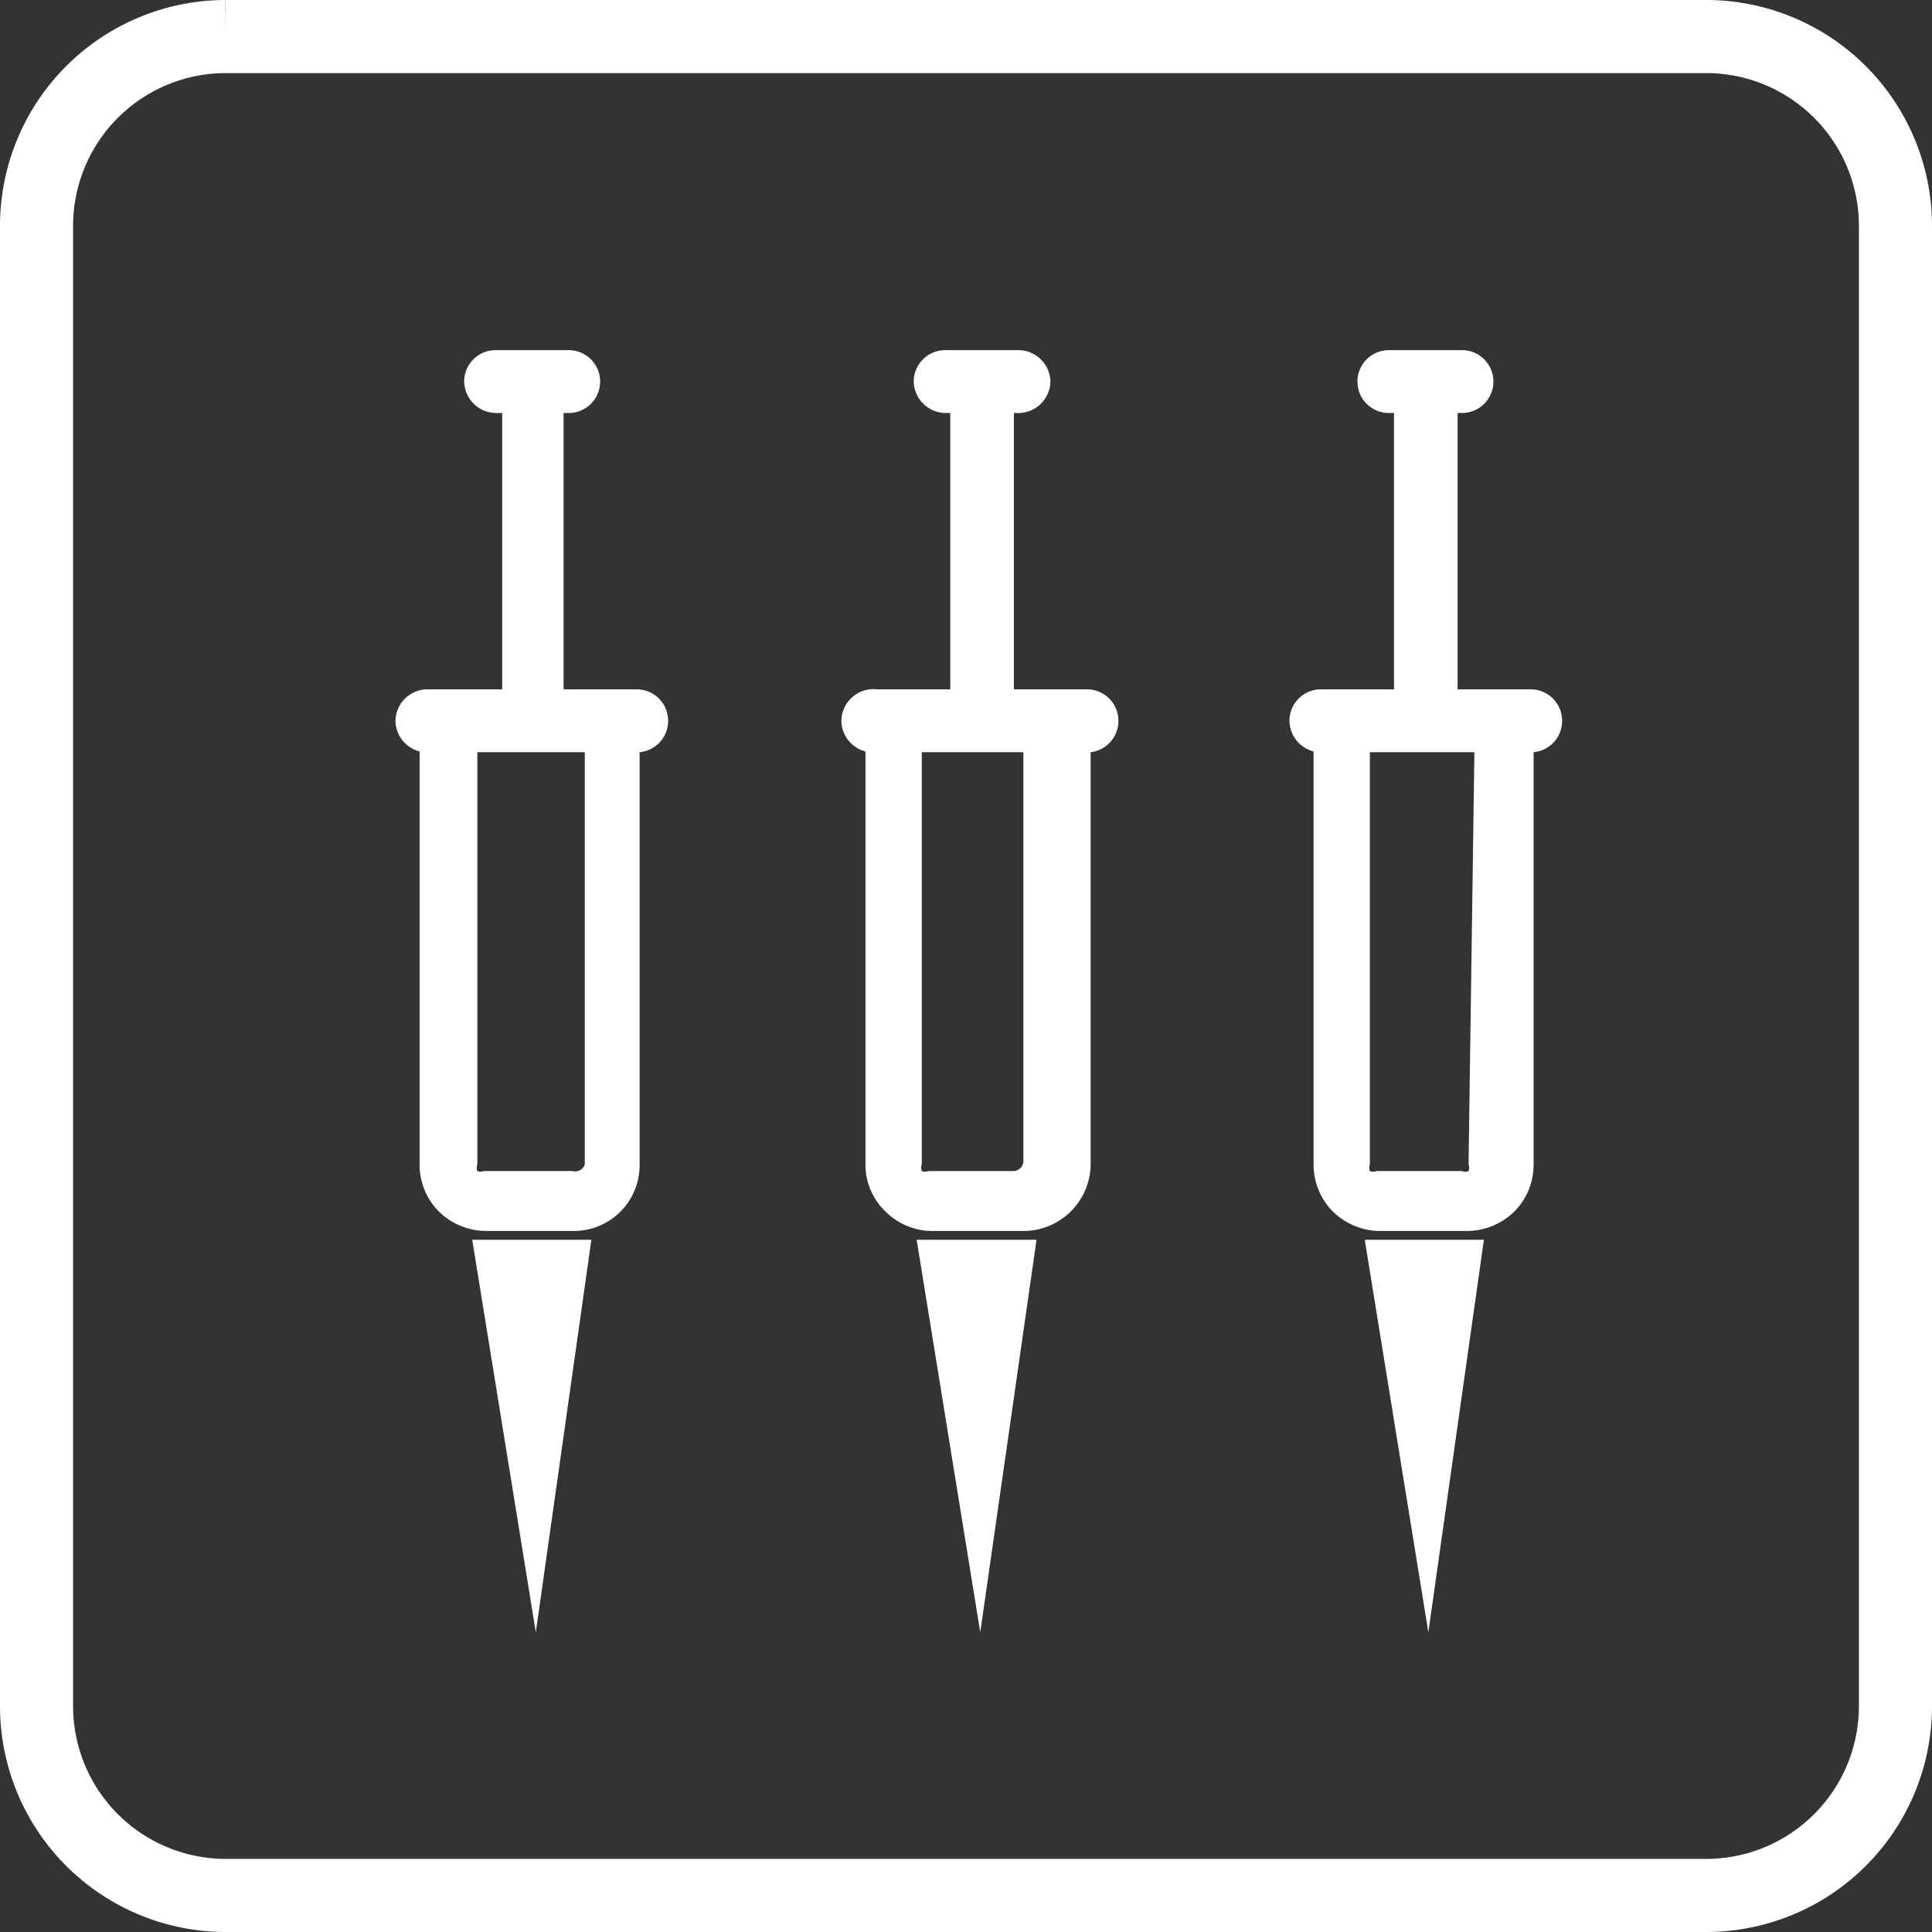
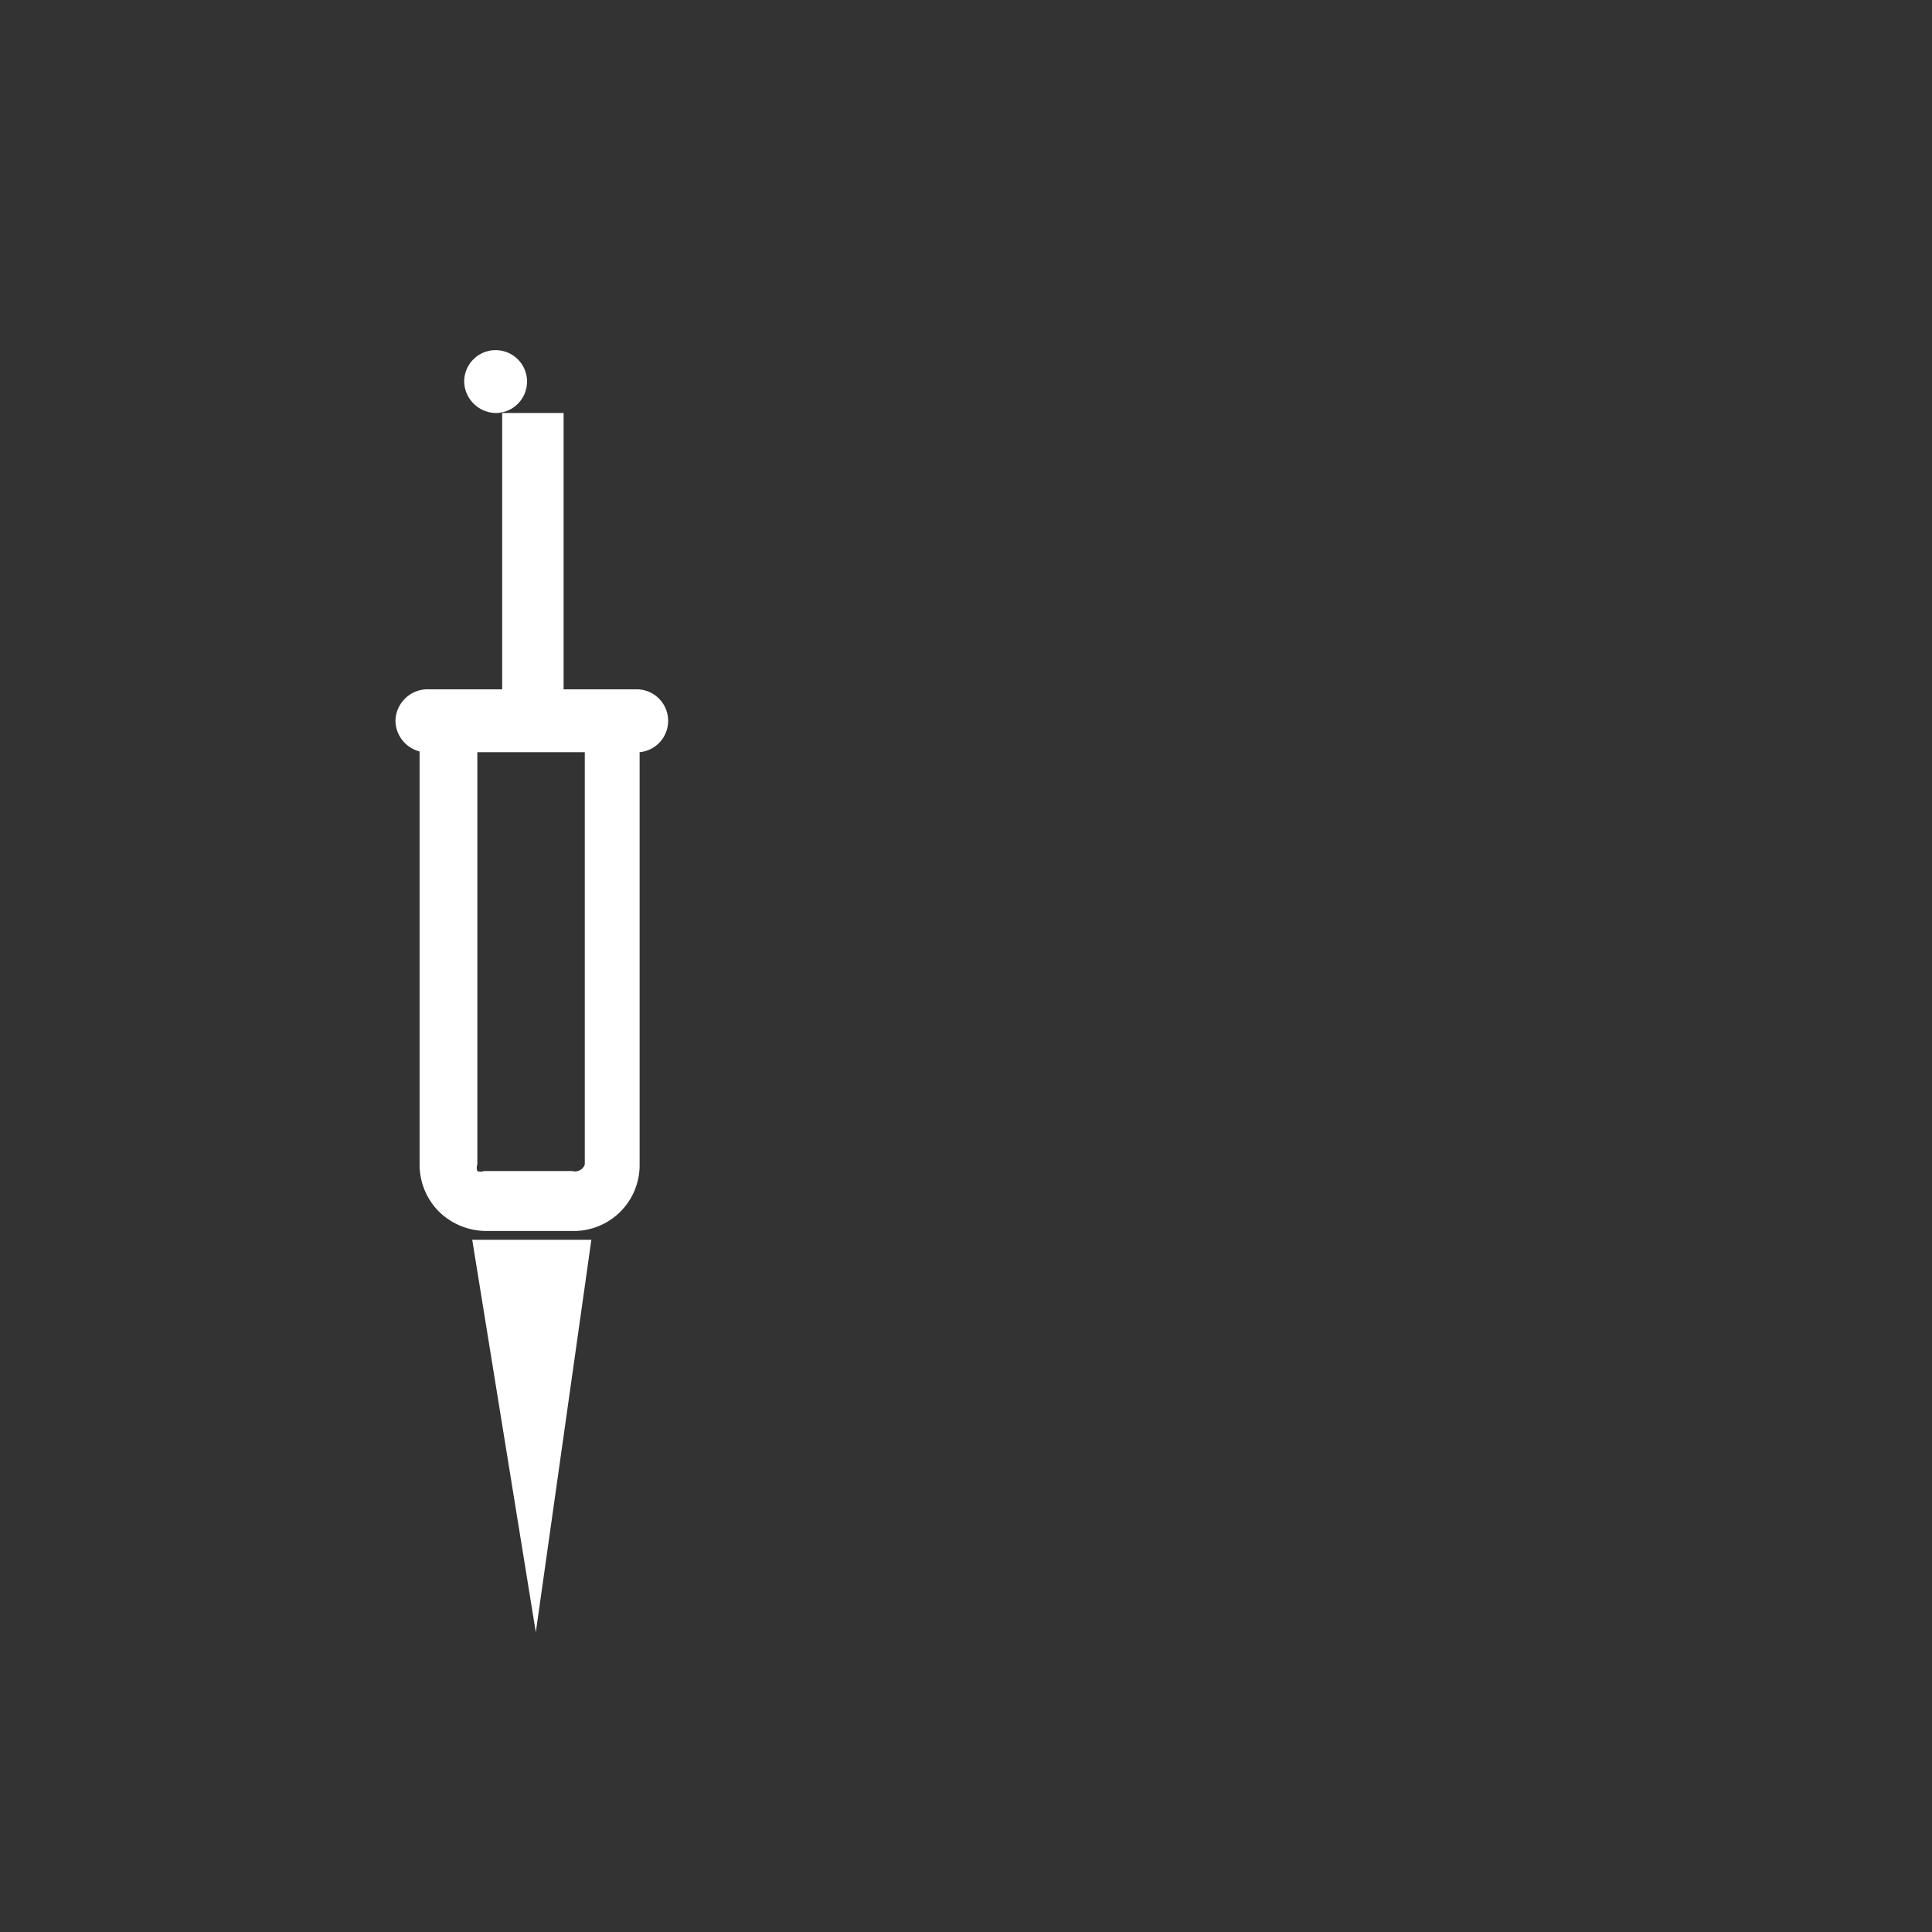
<svg xmlns="http://www.w3.org/2000/svg" viewBox="0 0 26.43 26.43">
  <rect x="0" y="0" width="26.43" height="26.43" fill="#333333" stroke="none" />
  <defs>
    <style>.cls-1{fill:none;stroke:#fff;stroke-miterlimit:10;}.cls-1,.cls-2{fill-rule:evenodd;}.cls-2{fill:#fff;}</style>
  </defs>
  <g id="Слой_2" data-name="Слой 2">
    <g id="Слой_1-2" data-name="Слой 1">
-       <path class="cls-1" d="M3.08.5H23.35a2.59,2.59,0,0,1,2.58,2.58V23.35a2.59,2.59,0,0,1-2.58,2.58H3.08A2.59,2.59,0,0,1,.5,23.35V3.08A2.59,2.59,0,0,1,3.08.5" />
      <polygon class="cls-2" points="6.46 16.96 8.09 16.96 7.33 22.33 6.46 16.96" />
-       <polygon class="cls-2" points="12.54 16.96 14.18 16.96 13.41 22.33 12.54 16.96" />
-       <polygon class="cls-2" points="18.67 16.96 20.3 16.96 19.54 22.33 18.67 16.96" />
-       <path class="cls-2" d="M8,10.29H6.53v5.64a.13.13,0,0,0,0,.09.12.12,0,0,0,.09,0H7.83A.14.14,0,0,0,8,15.93ZM5.87,9.43h1V5.65H6.78a.44.44,0,0,1-.43-.43h0a.43.43,0,0,1,.43-.43h1a.43.43,0,0,1,.43.43h0a.43.43,0,0,1-.43.43H7.71V9.43h1a.43.43,0,0,1,.43.43h0a.43.43,0,0,1-.39.43v5.64a.9.9,0,0,1-.9.91H6.66A.93.93,0,0,1,6,16.57a.91.91,0,0,1-.26-.64V10.28a.44.44,0,0,1-.33-.42h0A.44.44,0,0,1,5.87,9.43Z" />
-       <path class="cls-2" d="M14,10.29H12.61v5.64a.13.13,0,0,0,0,.09.12.12,0,0,0,.09,0h1.17a.14.14,0,0,0,.13-.13ZM12,9.43h1V5.65h-.07a.44.44,0,0,1-.43-.43h0a.43.43,0,0,1,.43-.43h1a.44.44,0,0,1,.44.43h0a.44.44,0,0,1-.44.43h-.06V9.43h1a.43.43,0,0,1,.43.43h0a.43.43,0,0,1-.38.43v5.64a.92.92,0,0,1-.91.91H12.74a.91.91,0,0,1-.63-.27.88.88,0,0,1-.27-.64V10.28a.44.44,0,0,1-.33-.42h0A.44.44,0,0,1,12,9.43Z" />
-       <path class="cls-2" d="M20.17,10.29H18.74v5.64a.13.13,0,0,0,0,.09.11.11,0,0,0,.09,0H20a.11.11,0,0,0,.09,0,.13.13,0,0,0,0-.09Zm-2.1-.86h1V5.65H19a.43.43,0,0,1-.43-.43h0A.43.43,0,0,1,19,4.79h1a.43.43,0,0,1,.43.43h0a.43.43,0,0,1-.43.43h-.06V9.43h1a.43.43,0,0,1,.43.43h0a.43.43,0,0,1-.39.43v5.64a.91.91,0,0,1-.26.64.93.93,0,0,1-.64.27H18.87a.93.93,0,0,1-.64-.27.91.91,0,0,1-.26-.64V10.28a.44.44,0,0,1-.33-.42h0A.43.43,0,0,1,18.07,9.43Z" />
+       <path class="cls-2" d="M8,10.29H6.53v5.64a.13.13,0,0,0,0,.09.12.12,0,0,0,.09,0H7.83A.14.14,0,0,0,8,15.93ZM5.87,9.43h1V5.65H6.78a.44.44,0,0,1-.43-.43h0a.43.43,0,0,1,.43-.43a.43.43,0,0,1,.43.43h0a.43.43,0,0,1-.43.43H7.71V9.43h1a.43.43,0,0,1,.43.43h0a.43.43,0,0,1-.39.43v5.64a.9.9,0,0,1-.9.91H6.66A.93.93,0,0,1,6,16.57a.91.91,0,0,1-.26-.64V10.28a.44.44,0,0,1-.33-.42h0A.44.44,0,0,1,5.87,9.43Z" />
    </g>
  </g>
</svg>